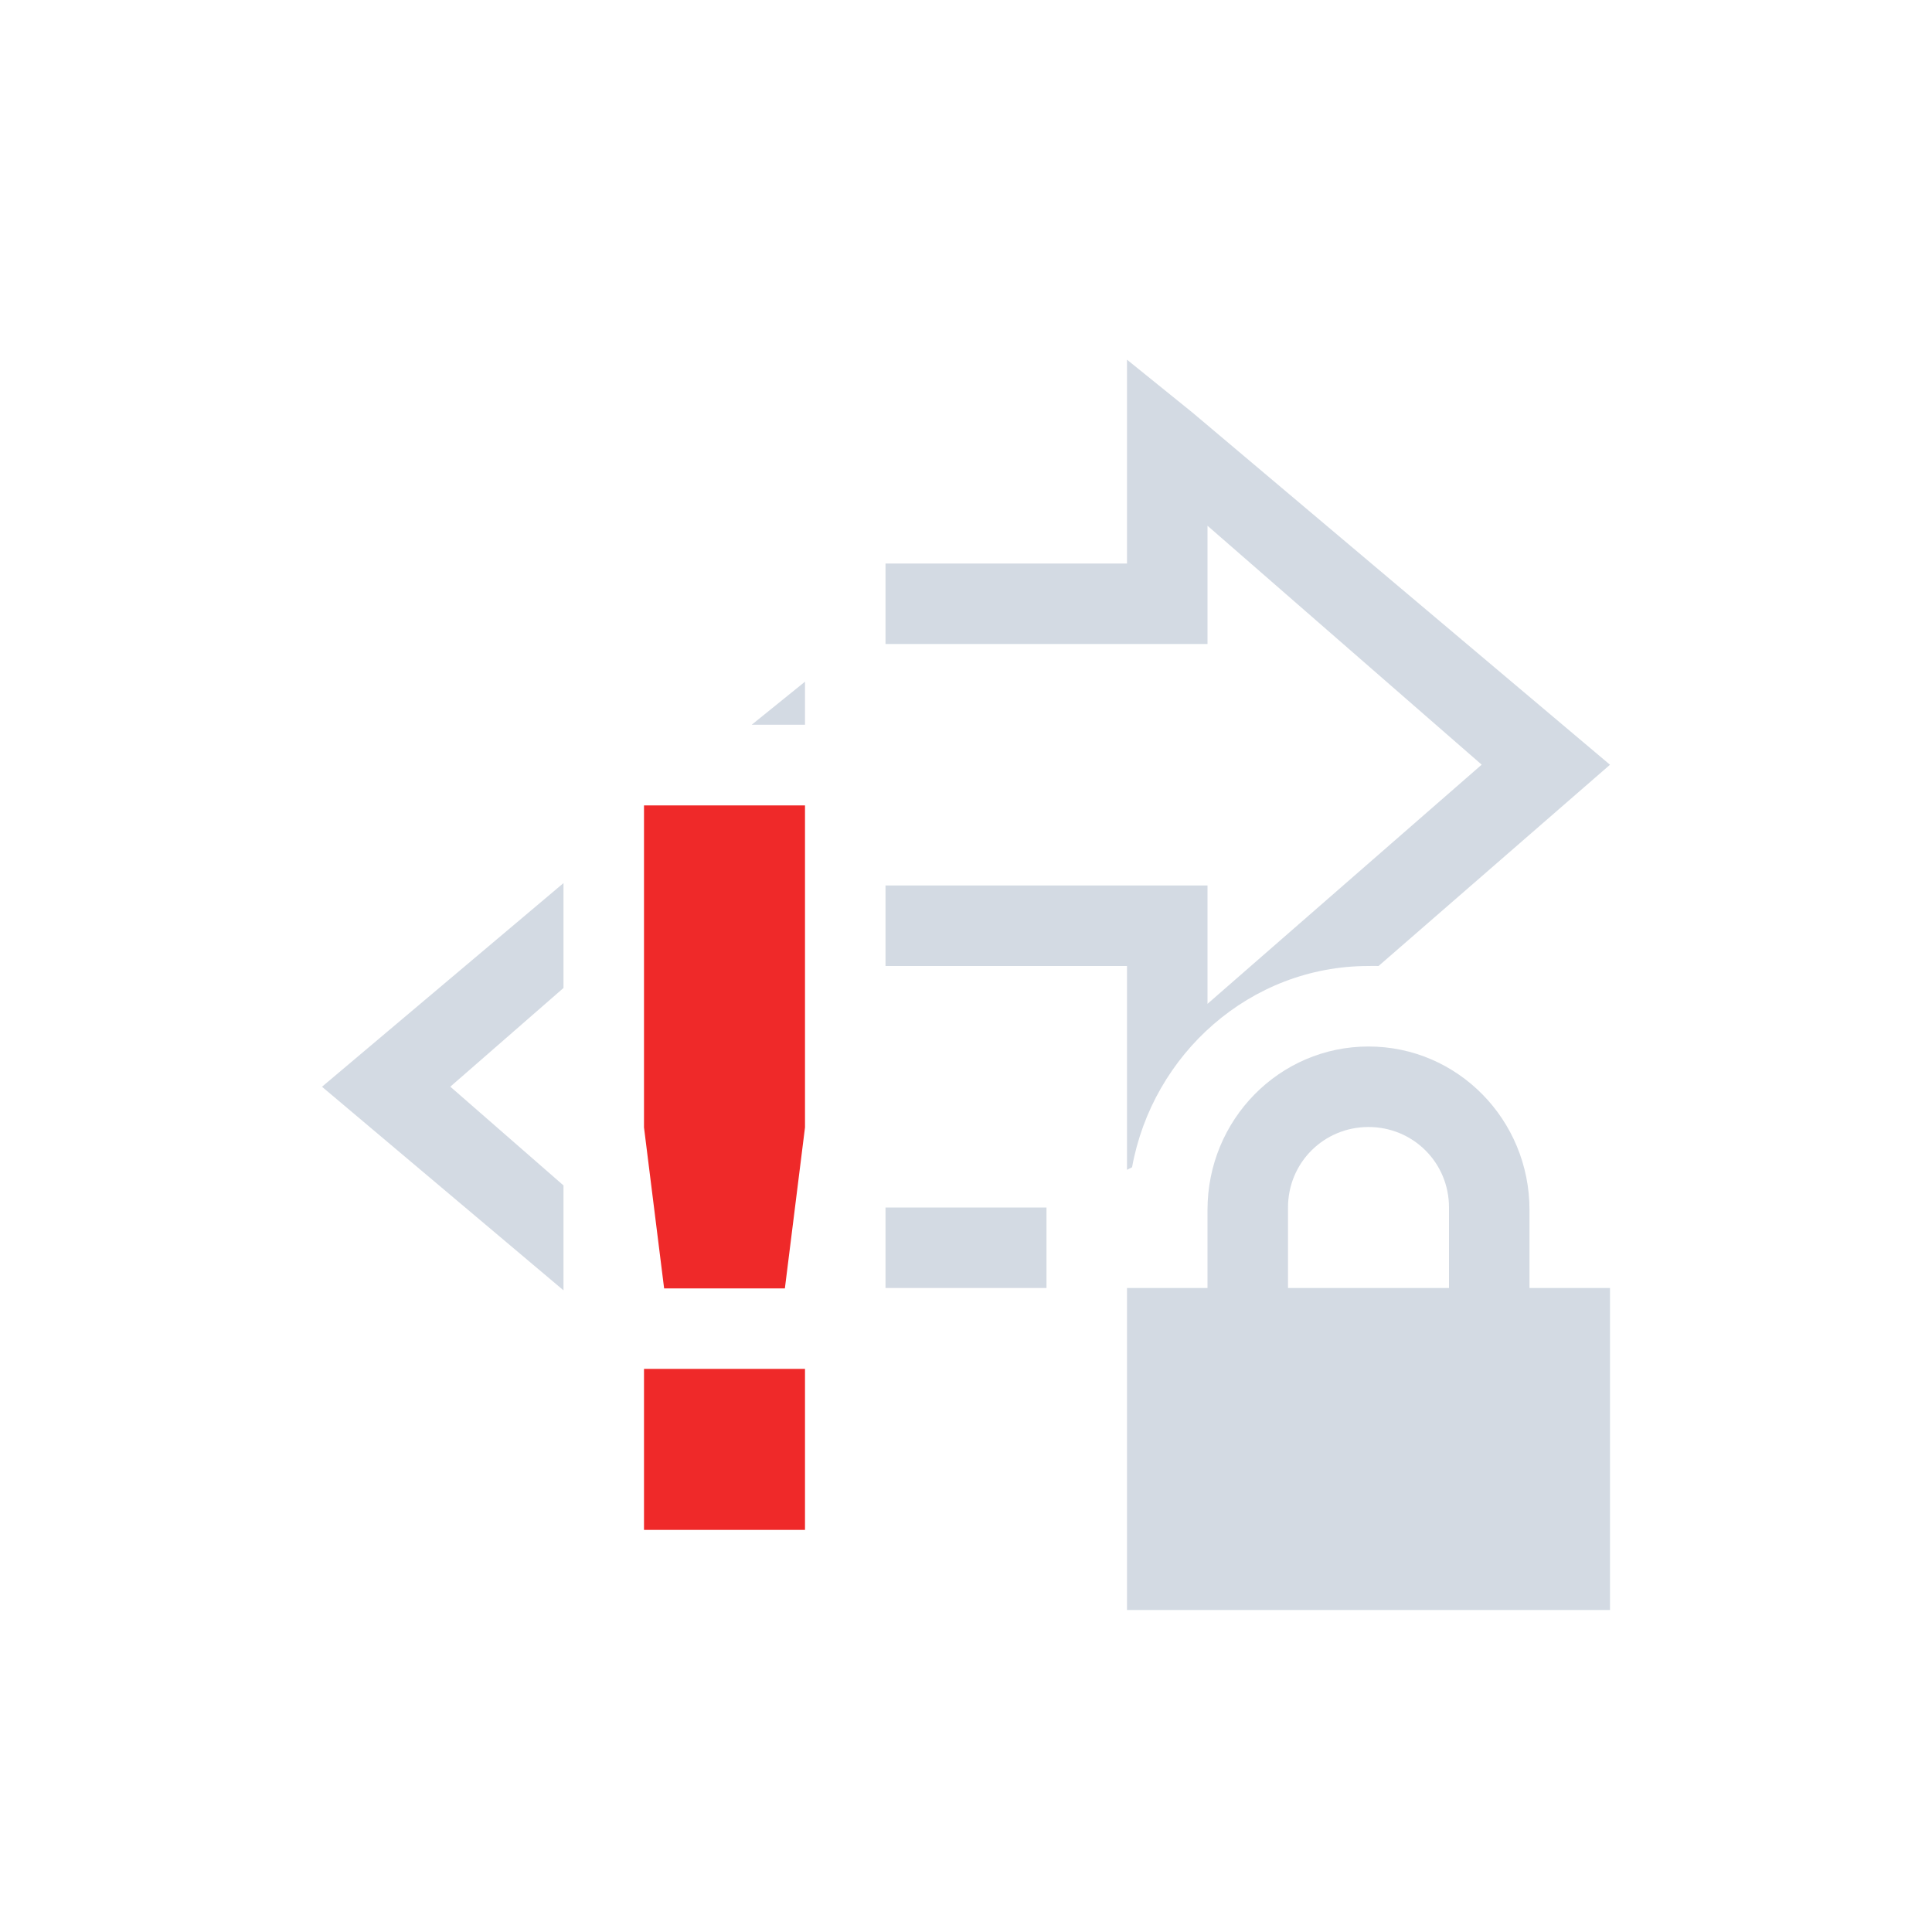
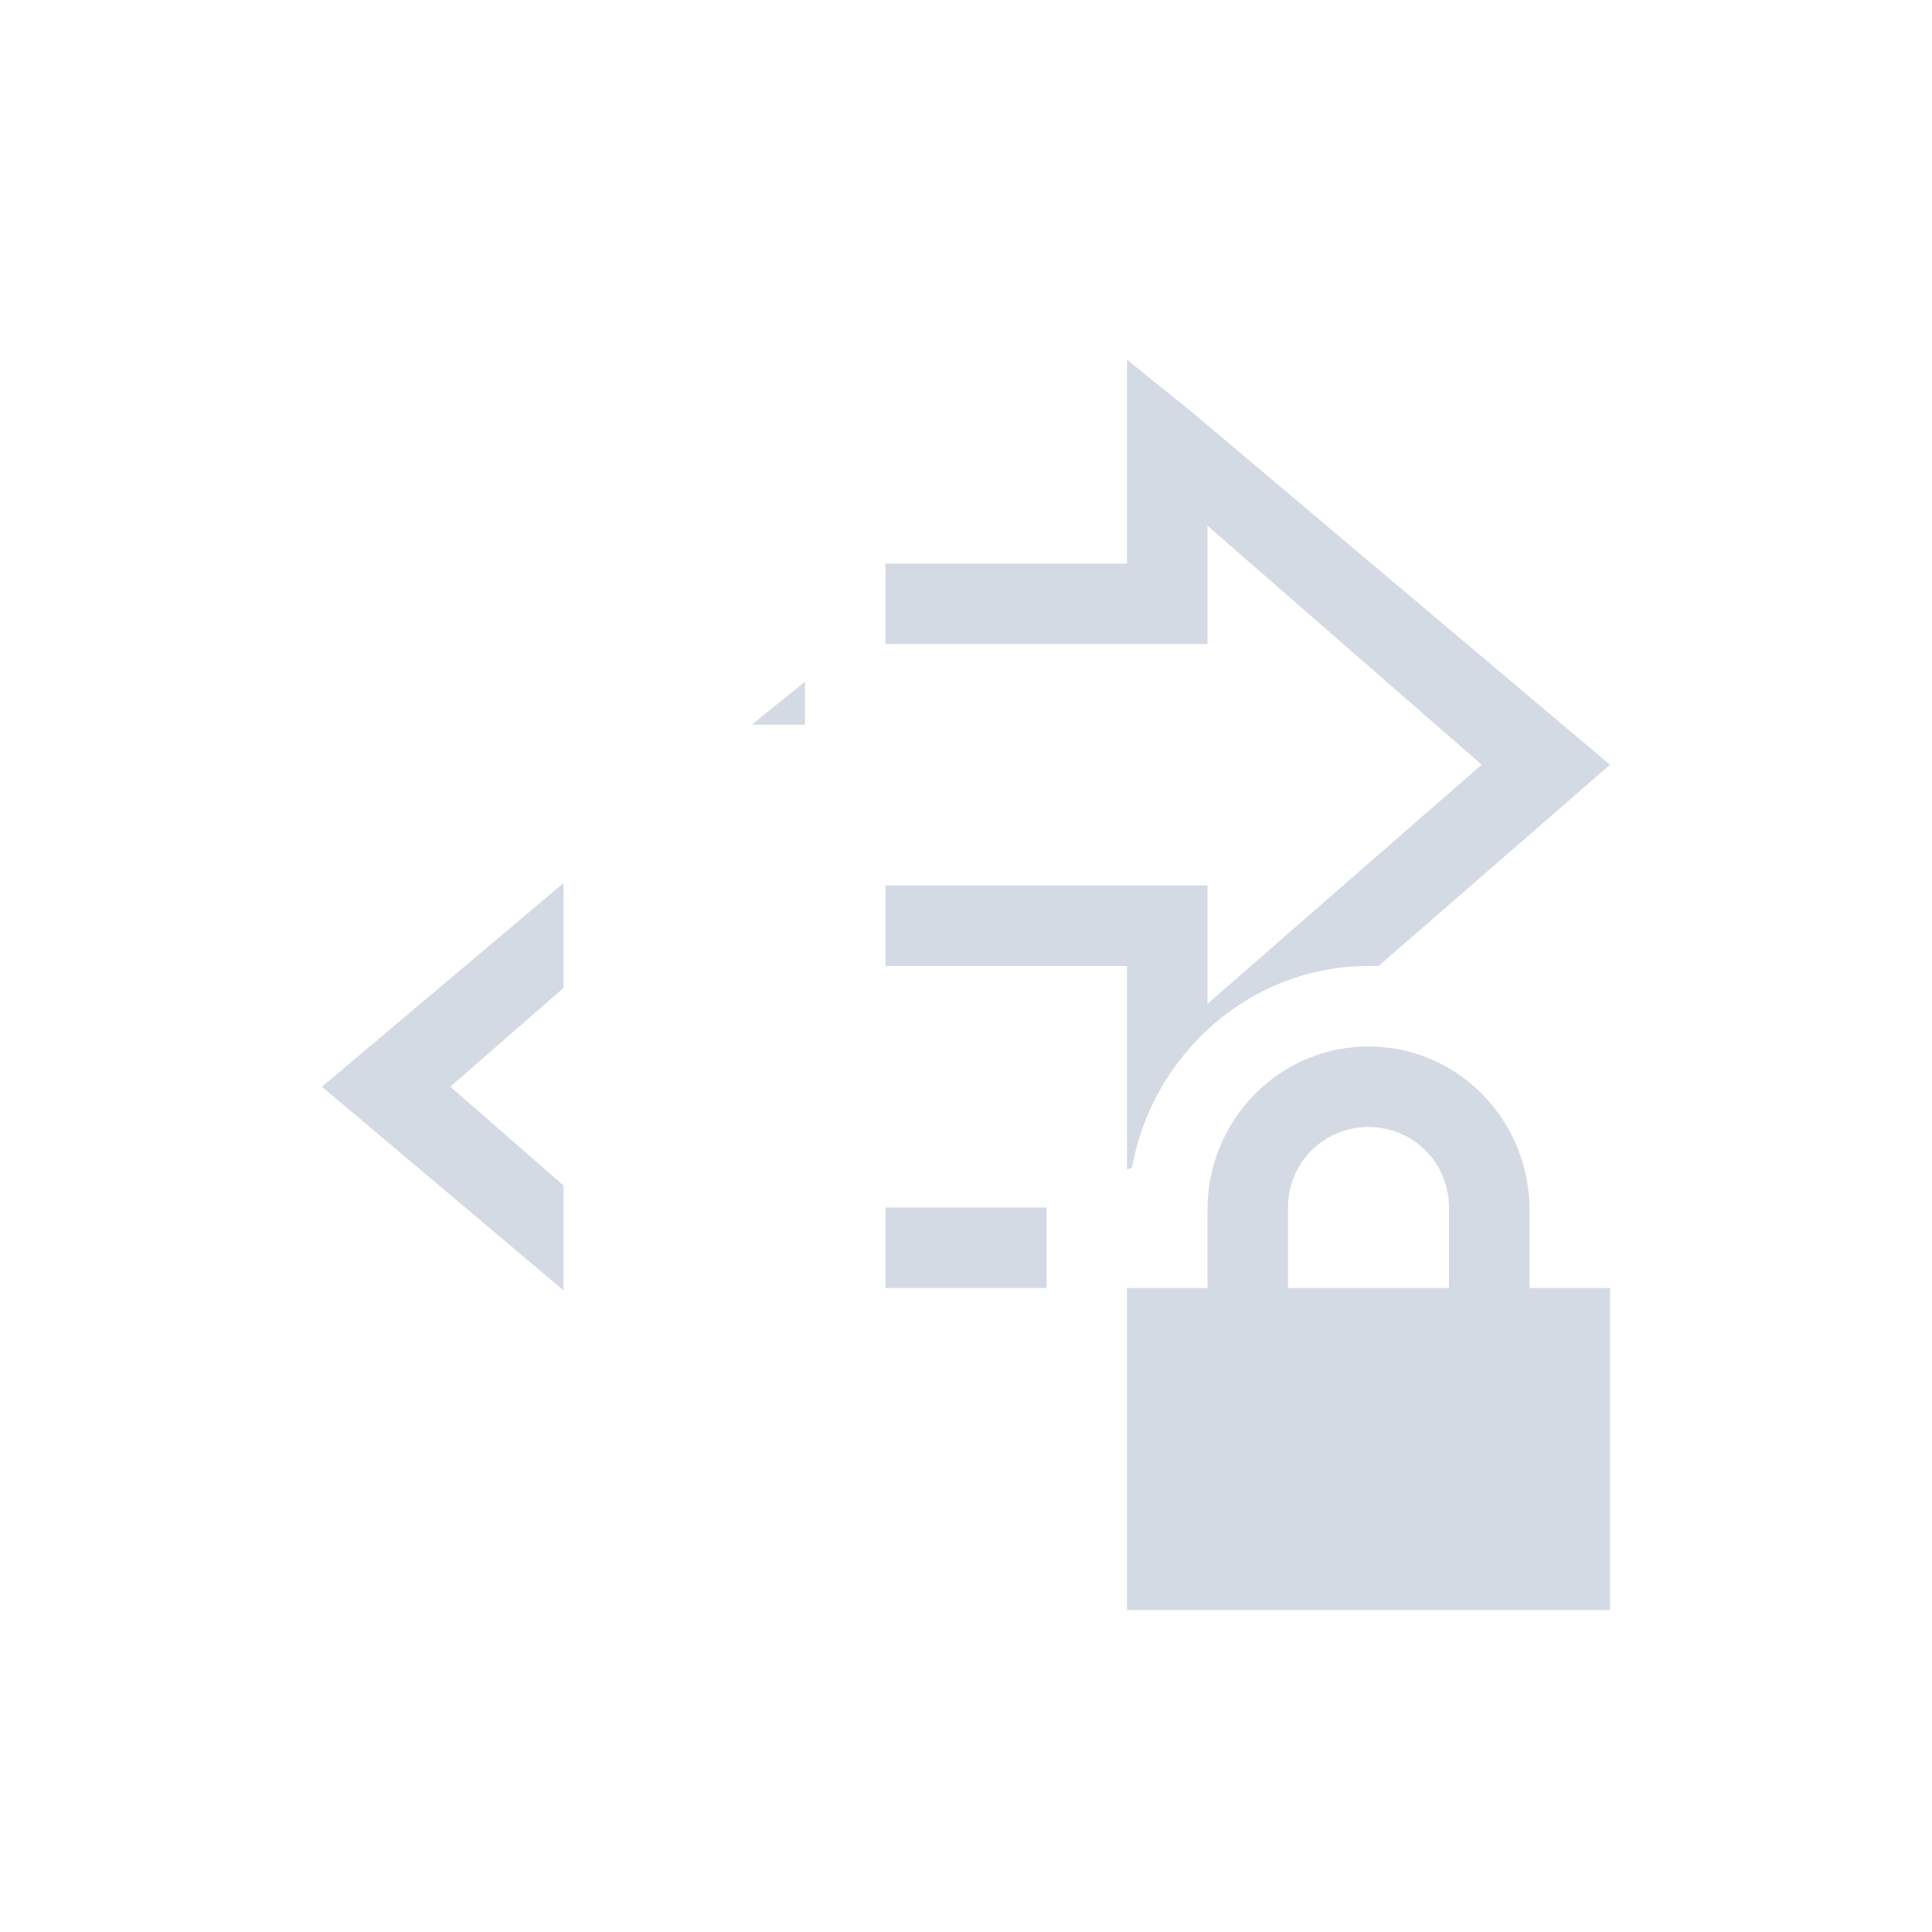
<svg xmlns="http://www.w3.org/2000/svg" height="24" width="24">
  <path d="M14 4.468V7h-3v1h4V6.531l3.406 2.968L15 12.47v-1.47h-4v1h3v2.532l.063-.032C14.317 13.097 15.528 12 17 12c.043 0 .083-.002.125 0L20 9.5l-5.187-4.375L14 4.468zm-4 4l-.662.535H10v-.535zM7 10.97L4 13.5l3 2.529v-1.303l-1.406-1.227L7 12.273V10.97zM17 13c-1.108 0-2 .91-2 2.03V16h-1v4h6v-4h-1v-.97c0-1.12-.892-2.03-2-2.03zm0 1c.554 0 1 .442 1 1v1h-2v-1c0-.558.446-1 1-1zm-6 1v1h2v-1h-2z" fill="#d3dae3" />
-   <path class="error" d="M8 10.005v4l.25 2h1.5l.25-2v-4zm0 7v2h2v-2z" color="#444" fill="#ef2929" />
</svg>